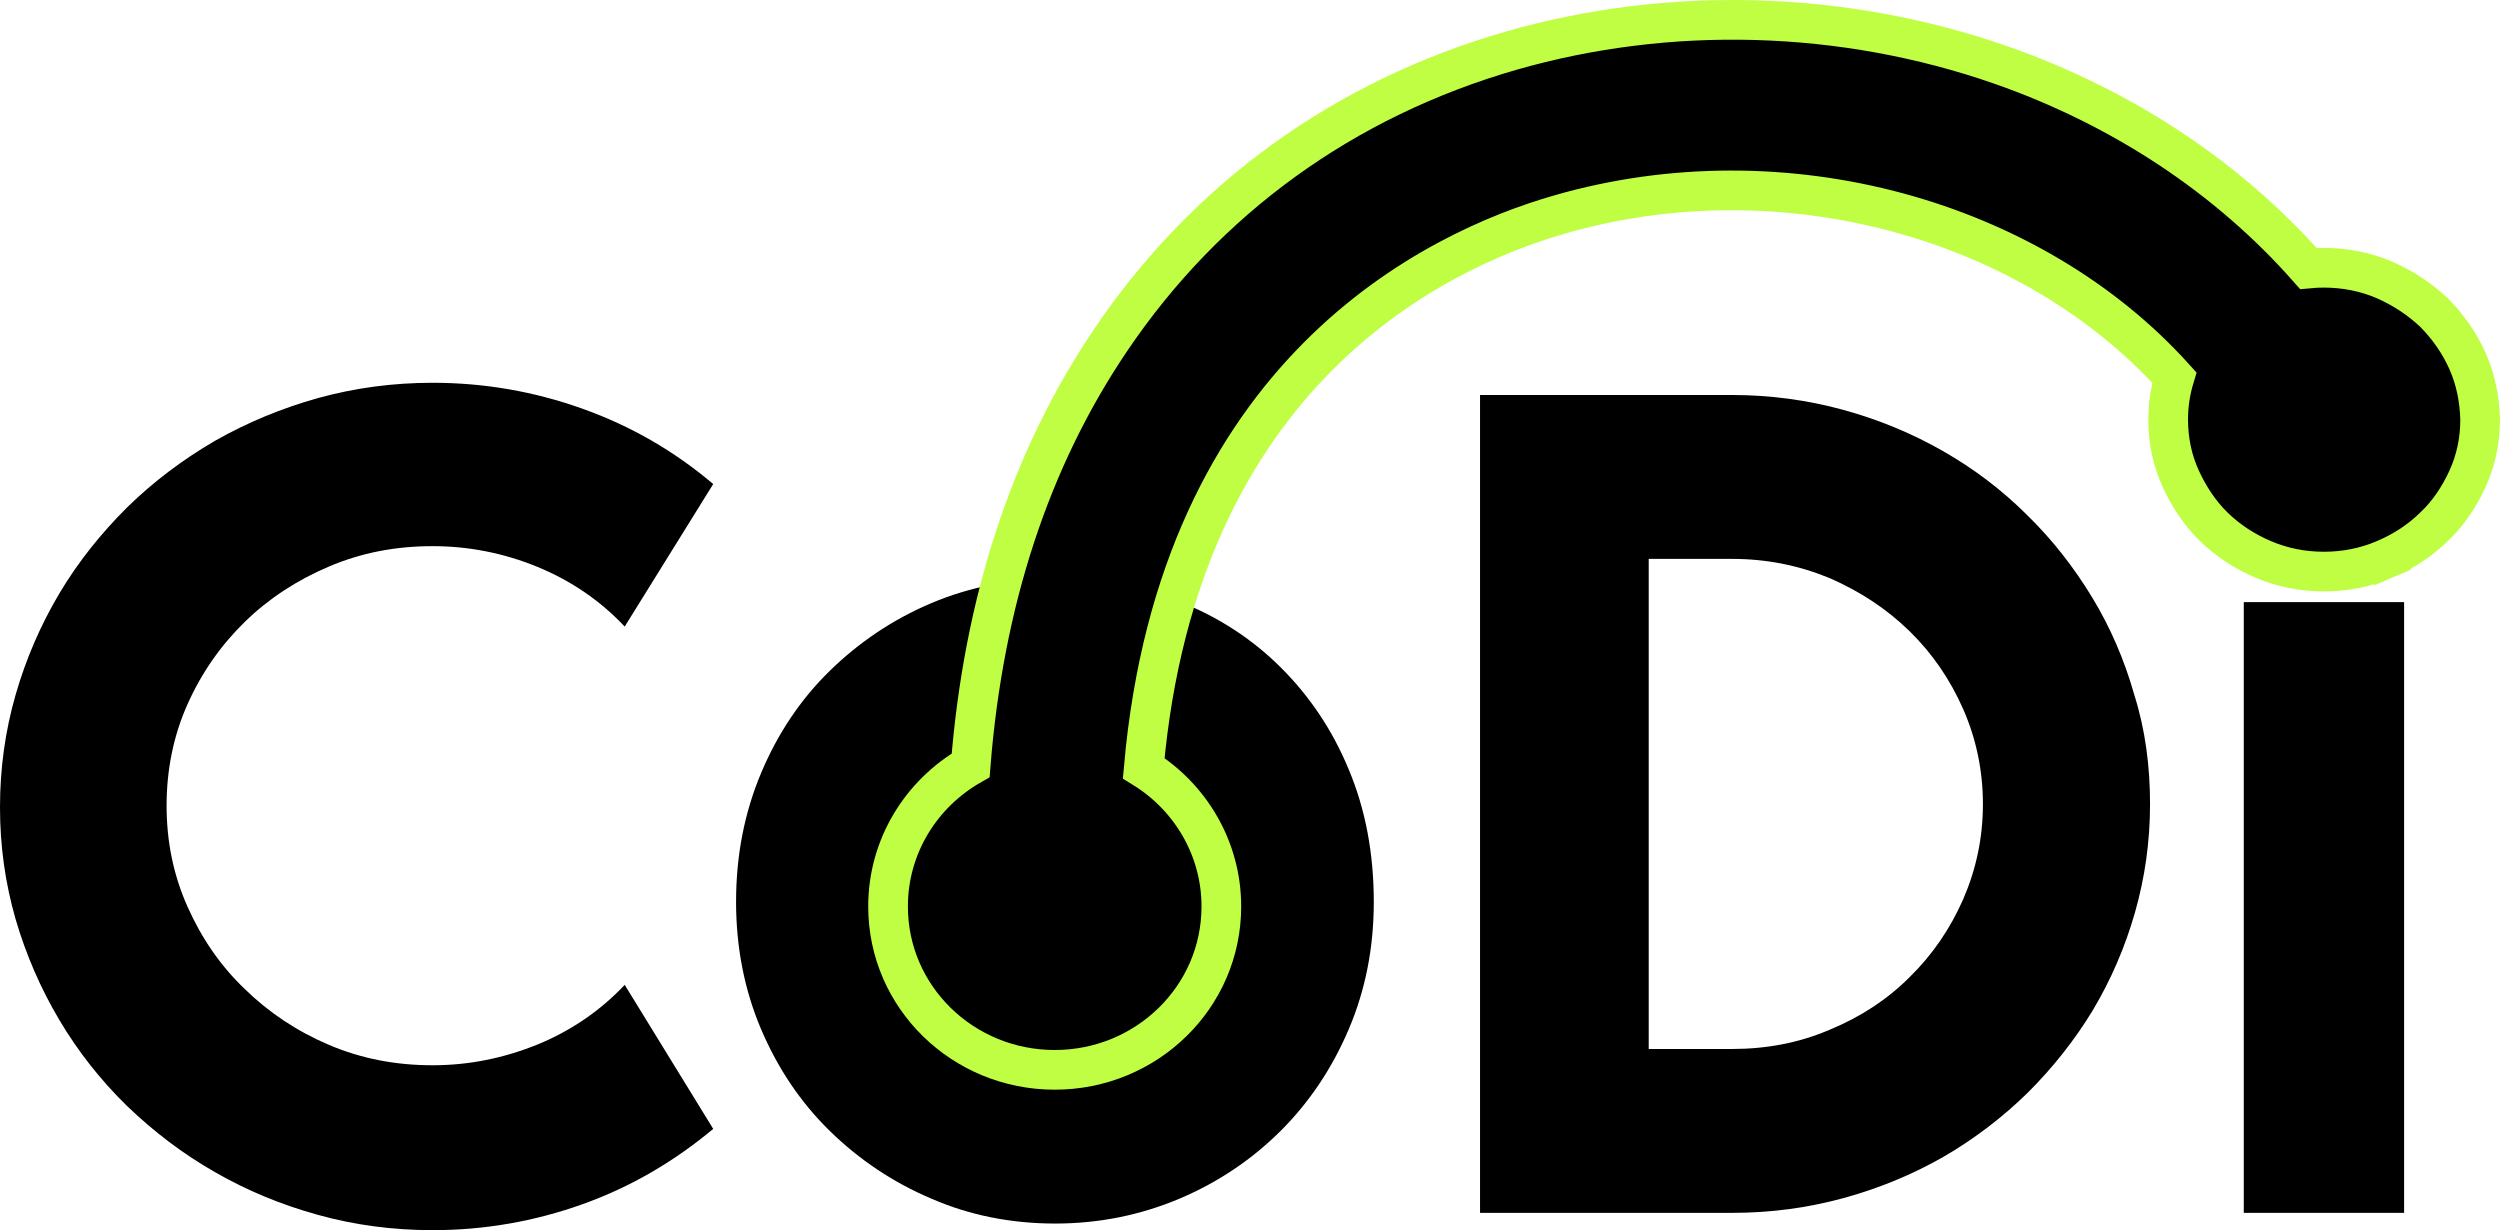
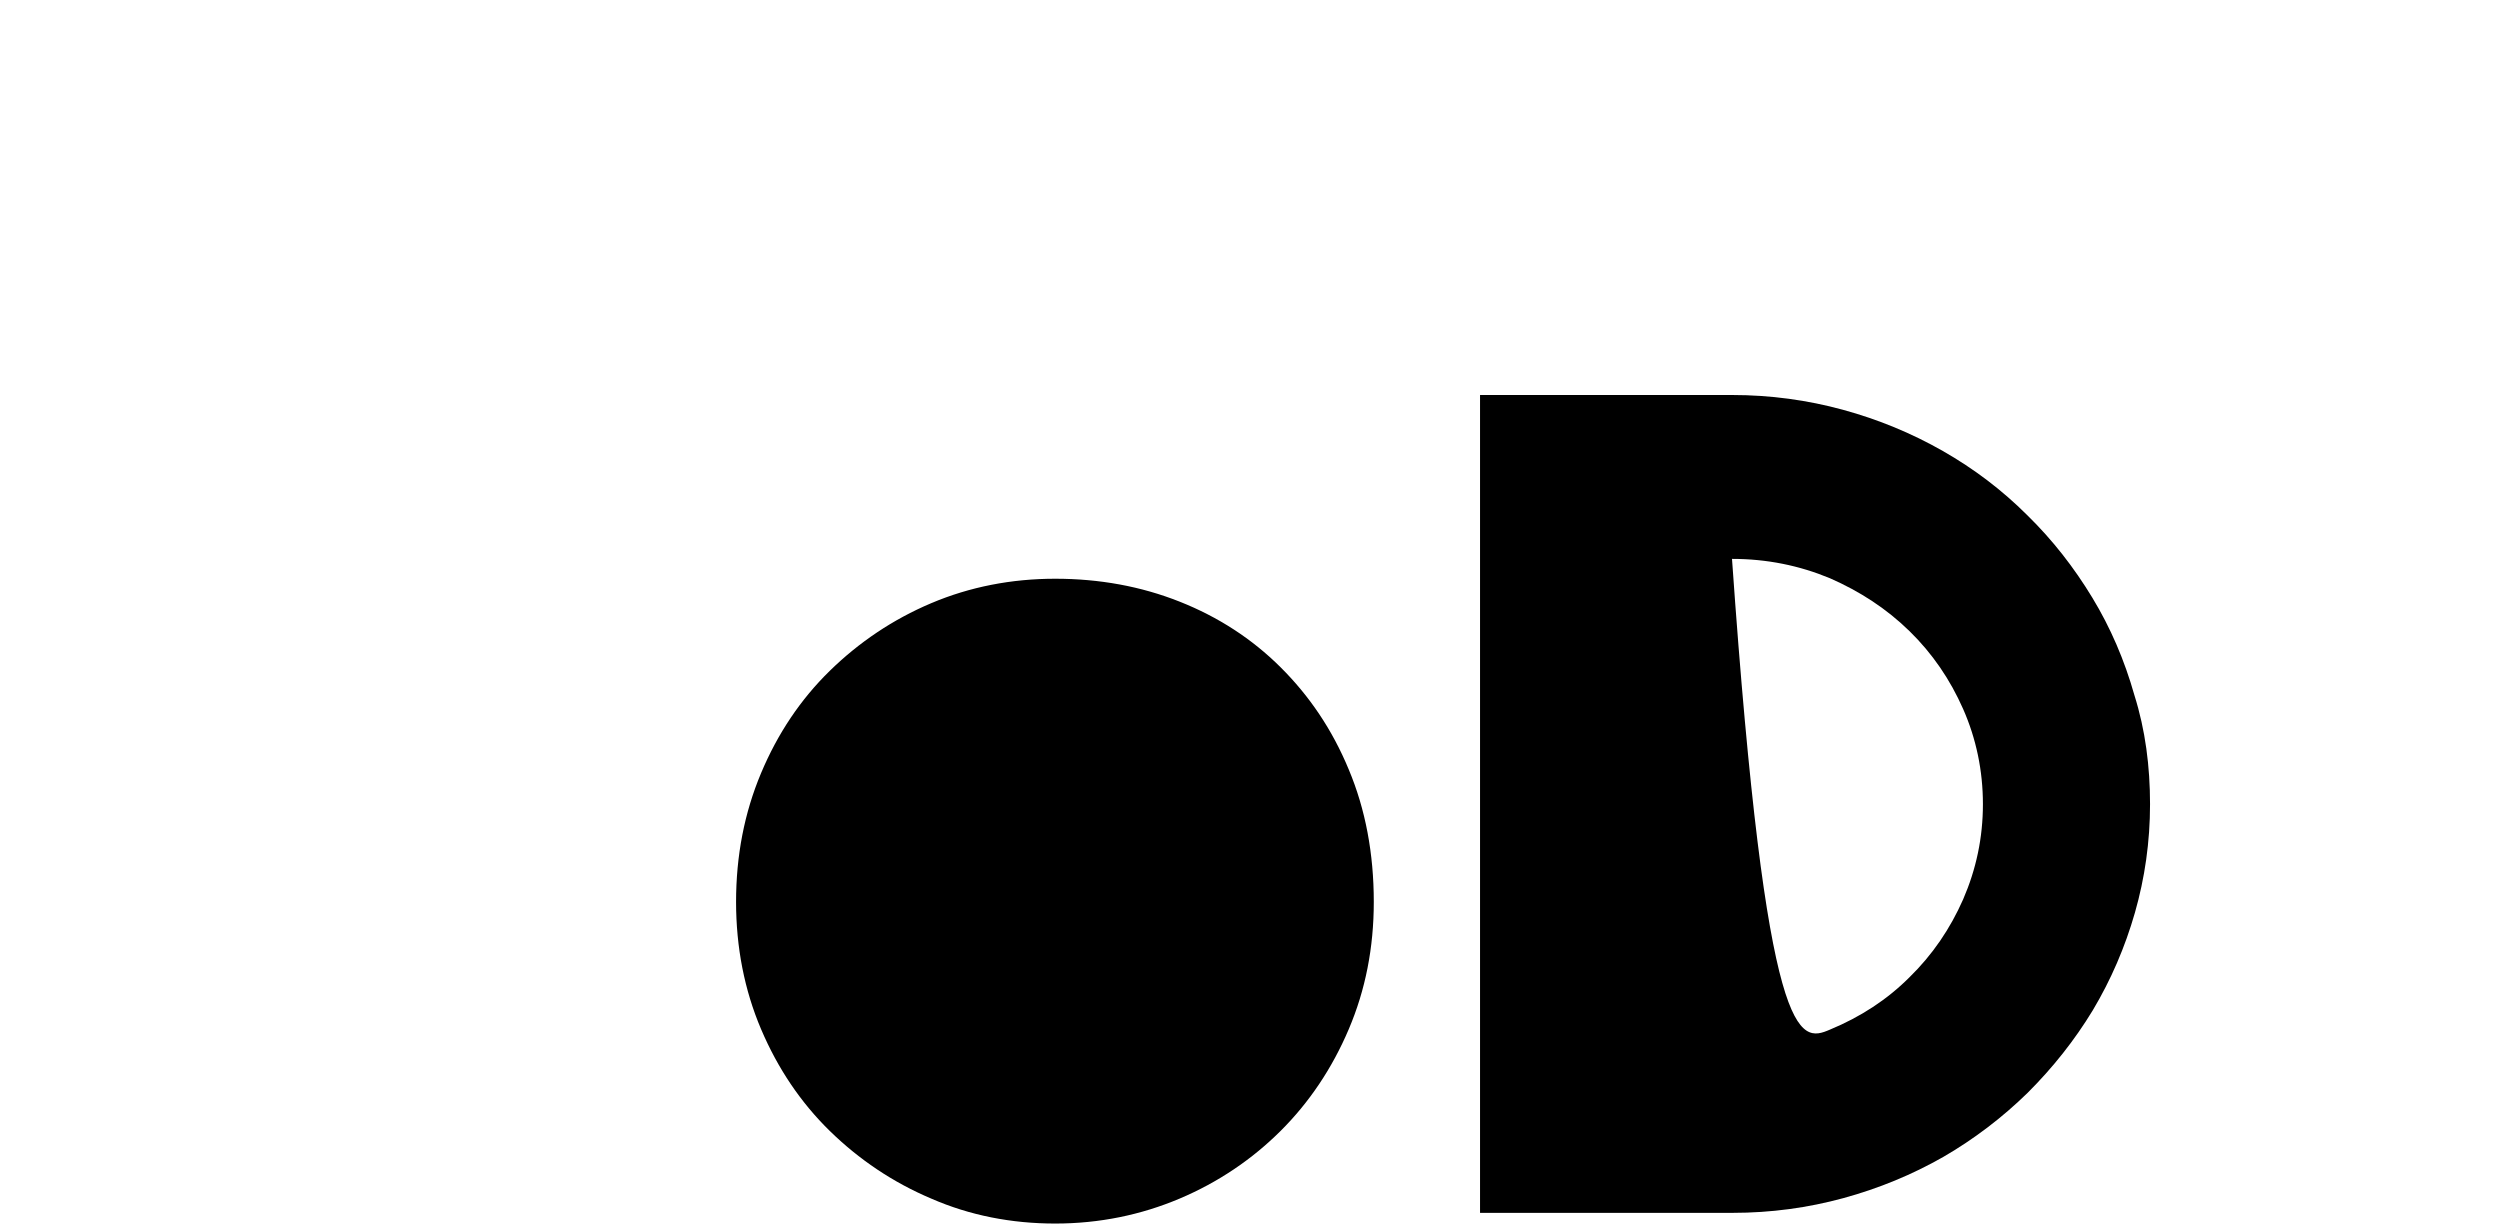
<svg xmlns="http://www.w3.org/2000/svg" width="126" height="62" viewBox="0 0 126 62" fill="none">
  <path d="M69.239 45.456C69.239 47.764 68.819 49.893 67.979 51.868C67.14 53.844 65.985 55.562 64.542 56.999C63.099 58.435 61.394 59.589 59.452 60.41C57.511 61.231 55.412 61.667 53.181 61.667C50.977 61.667 48.878 61.257 46.937 60.41C44.995 59.589 43.29 58.435 41.821 56.999C40.351 55.562 39.197 53.844 38.357 51.868C37.517 49.893 37.098 47.739 37.098 45.456C37.098 43.122 37.517 40.967 38.357 38.966C39.197 36.965 40.351 35.247 41.821 33.81C43.29 32.374 44.995 31.22 46.937 30.399C48.878 29.578 50.977 29.168 53.181 29.168C55.412 29.168 57.511 29.552 59.452 30.322C61.394 31.091 63.099 32.194 64.542 33.631C65.985 35.067 67.14 36.76 67.979 38.787C68.819 40.788 69.239 43.019 69.239 45.456Z" fill="black" />
-   <path d="M35.946 56.896C33.978 58.537 31.8 59.82 29.36 60.692C26.92 61.564 24.401 62 21.803 62C19.809 62 17.868 61.744 16.031 61.231C14.168 60.718 12.437 59.999 10.836 59.076C9.209 58.153 7.74 57.024 6.402 55.741C5.064 54.433 3.936 52.997 2.991 51.407C2.047 49.816 1.312 48.123 0.787 46.328C0.262 44.506 0 42.634 0 40.684C0 38.735 0.262 36.837 0.787 35.016C1.312 33.195 2.047 31.502 2.991 29.911C3.936 28.321 5.09 26.885 6.402 25.576C7.74 24.268 9.209 23.165 10.836 22.216C12.463 21.293 14.195 20.575 16.031 20.061C17.894 19.549 19.809 19.292 21.803 19.292C24.401 19.292 26.92 19.728 29.36 20.6C31.8 21.472 33.978 22.729 35.946 24.396L31.485 31.579C30.252 30.27 28.783 29.27 27.104 28.577C25.424 27.885 23.64 27.526 21.803 27.526C19.941 27.526 18.209 27.859 16.582 28.552C14.956 29.244 13.539 30.168 12.332 31.348C11.125 32.528 10.154 33.913 9.446 35.503C8.737 37.093 8.396 38.812 8.396 40.608C8.396 42.403 8.737 44.096 9.446 45.686C10.154 47.277 11.098 48.662 12.332 49.842C13.539 51.022 14.955 51.971 16.582 52.663C18.209 53.356 19.941 53.689 21.803 53.689C23.64 53.689 25.398 53.33 27.104 52.638C28.783 51.945 30.252 50.945 31.485 49.637L35.946 56.896Z" fill="black" />
-   <path d="M108.362 40.531C108.362 42.429 108.099 44.25 107.601 45.995C107.102 47.739 106.394 49.38 105.476 50.919C104.557 52.433 103.455 53.818 102.196 55.075C100.91 56.332 99.493 57.409 97.945 58.307C96.371 59.205 94.692 59.897 92.908 60.385C91.124 60.872 89.261 61.128 87.319 61.128H74.594V19.908H87.293C89.234 19.908 91.097 20.165 92.881 20.652C94.666 21.139 96.345 21.832 97.919 22.73C99.493 23.627 100.91 24.705 102.17 25.962C103.455 27.218 104.531 28.604 105.449 30.117C106.368 31.63 107.076 33.272 107.575 35.042C108.126 36.786 108.362 38.633 108.362 40.531ZM99.939 40.531C99.939 38.838 99.598 37.222 98.942 35.734C98.286 34.247 97.394 32.938 96.24 31.81C95.085 30.681 93.747 29.809 92.226 29.142C90.678 28.501 89.051 28.168 87.293 28.168H83.095V52.869H87.293C89.025 52.869 90.678 52.561 92.226 51.894C93.774 51.253 95.112 50.381 96.24 49.252C97.394 48.124 98.286 46.815 98.942 45.328C99.598 43.814 99.939 42.224 99.939 40.531Z" fill="black" />
-   <path d="M121.167 30.347H113.086V61.128H121.167V30.347Z" fill="black" />
-   <path d="M122.692 15.77L122.677 15.755L122.662 15.741C121.95 15.073 121.12 14.523 120.204 14.119L120.204 14.119L120.194 14.114C119.226 13.7 118.199 13.495 117.124 13.495C116.871 13.495 116.61 13.505 116.342 13.531C112.299 8.948 106.957 5.41 100.819 3.265L100.818 3.265C92.884 0.504 84.119 0.267 76.153 2.556L76.153 2.556C67.745 4.979 60.779 10.018 55.975 17.142C51.912 23.152 49.571 30.347 48.921 38.571C46.439 39.994 44.758 42.641 44.758 45.686C44.758 50.261 48.533 53.92 53.157 53.92C57.781 53.92 61.556 50.261 61.556 45.686C61.556 42.762 59.995 40.173 57.643 38.718C58.528 28.71 62.21 22.22 66.386 18.005C70.666 13.684 75.525 11.694 78.594 10.814L78.597 10.813C89.93 7.536 102.42 11.077 109.588 19.03C109.386 19.702 109.276 20.402 109.276 21.139C109.276 22.197 109.487 23.213 109.919 24.149L109.919 24.149C110.327 25.031 110.864 25.856 111.571 26.548C112.268 27.229 113.108 27.784 114.055 28.189C115.023 28.603 116.049 28.808 117.124 28.808C118.199 28.808 119.226 28.603 120.194 28.189L119.801 27.269L120.194 28.189C121.134 27.786 121.946 27.261 122.67 26.555C123.411 25.859 123.949 25.028 124.355 24.149C124.788 23.213 124.999 22.197 124.999 21.139V21.123L124.998 21.108C124.969 20.161 124.792 19.155 124.36 18.191C123.939 17.249 123.368 16.46 122.692 15.77Z" fill="black" stroke="#BFFE43" stroke-width="2" />
+   <path d="M108.362 40.531C108.362 42.429 108.099 44.25 107.601 45.995C107.102 47.739 106.394 49.38 105.476 50.919C104.557 52.433 103.455 53.818 102.196 55.075C100.91 56.332 99.493 57.409 97.945 58.307C96.371 59.205 94.692 59.897 92.908 60.385C91.124 60.872 89.261 61.128 87.319 61.128H74.594V19.908H87.293C89.234 19.908 91.097 20.165 92.881 20.652C94.666 21.139 96.345 21.832 97.919 22.73C99.493 23.627 100.91 24.705 102.17 25.962C103.455 27.218 104.531 28.604 105.449 30.117C106.368 31.63 107.076 33.272 107.575 35.042C108.126 36.786 108.362 38.633 108.362 40.531ZM99.939 40.531C99.939 38.838 99.598 37.222 98.942 35.734C98.286 34.247 97.394 32.938 96.24 31.81C95.085 30.681 93.747 29.809 92.226 29.142C90.678 28.501 89.051 28.168 87.293 28.168H83.095H87.293C89.025 52.869 90.678 52.561 92.226 51.894C93.774 51.253 95.112 50.381 96.24 49.252C97.394 48.124 98.286 46.815 98.942 45.328C99.598 43.814 99.939 42.224 99.939 40.531Z" fill="black" />
</svg>